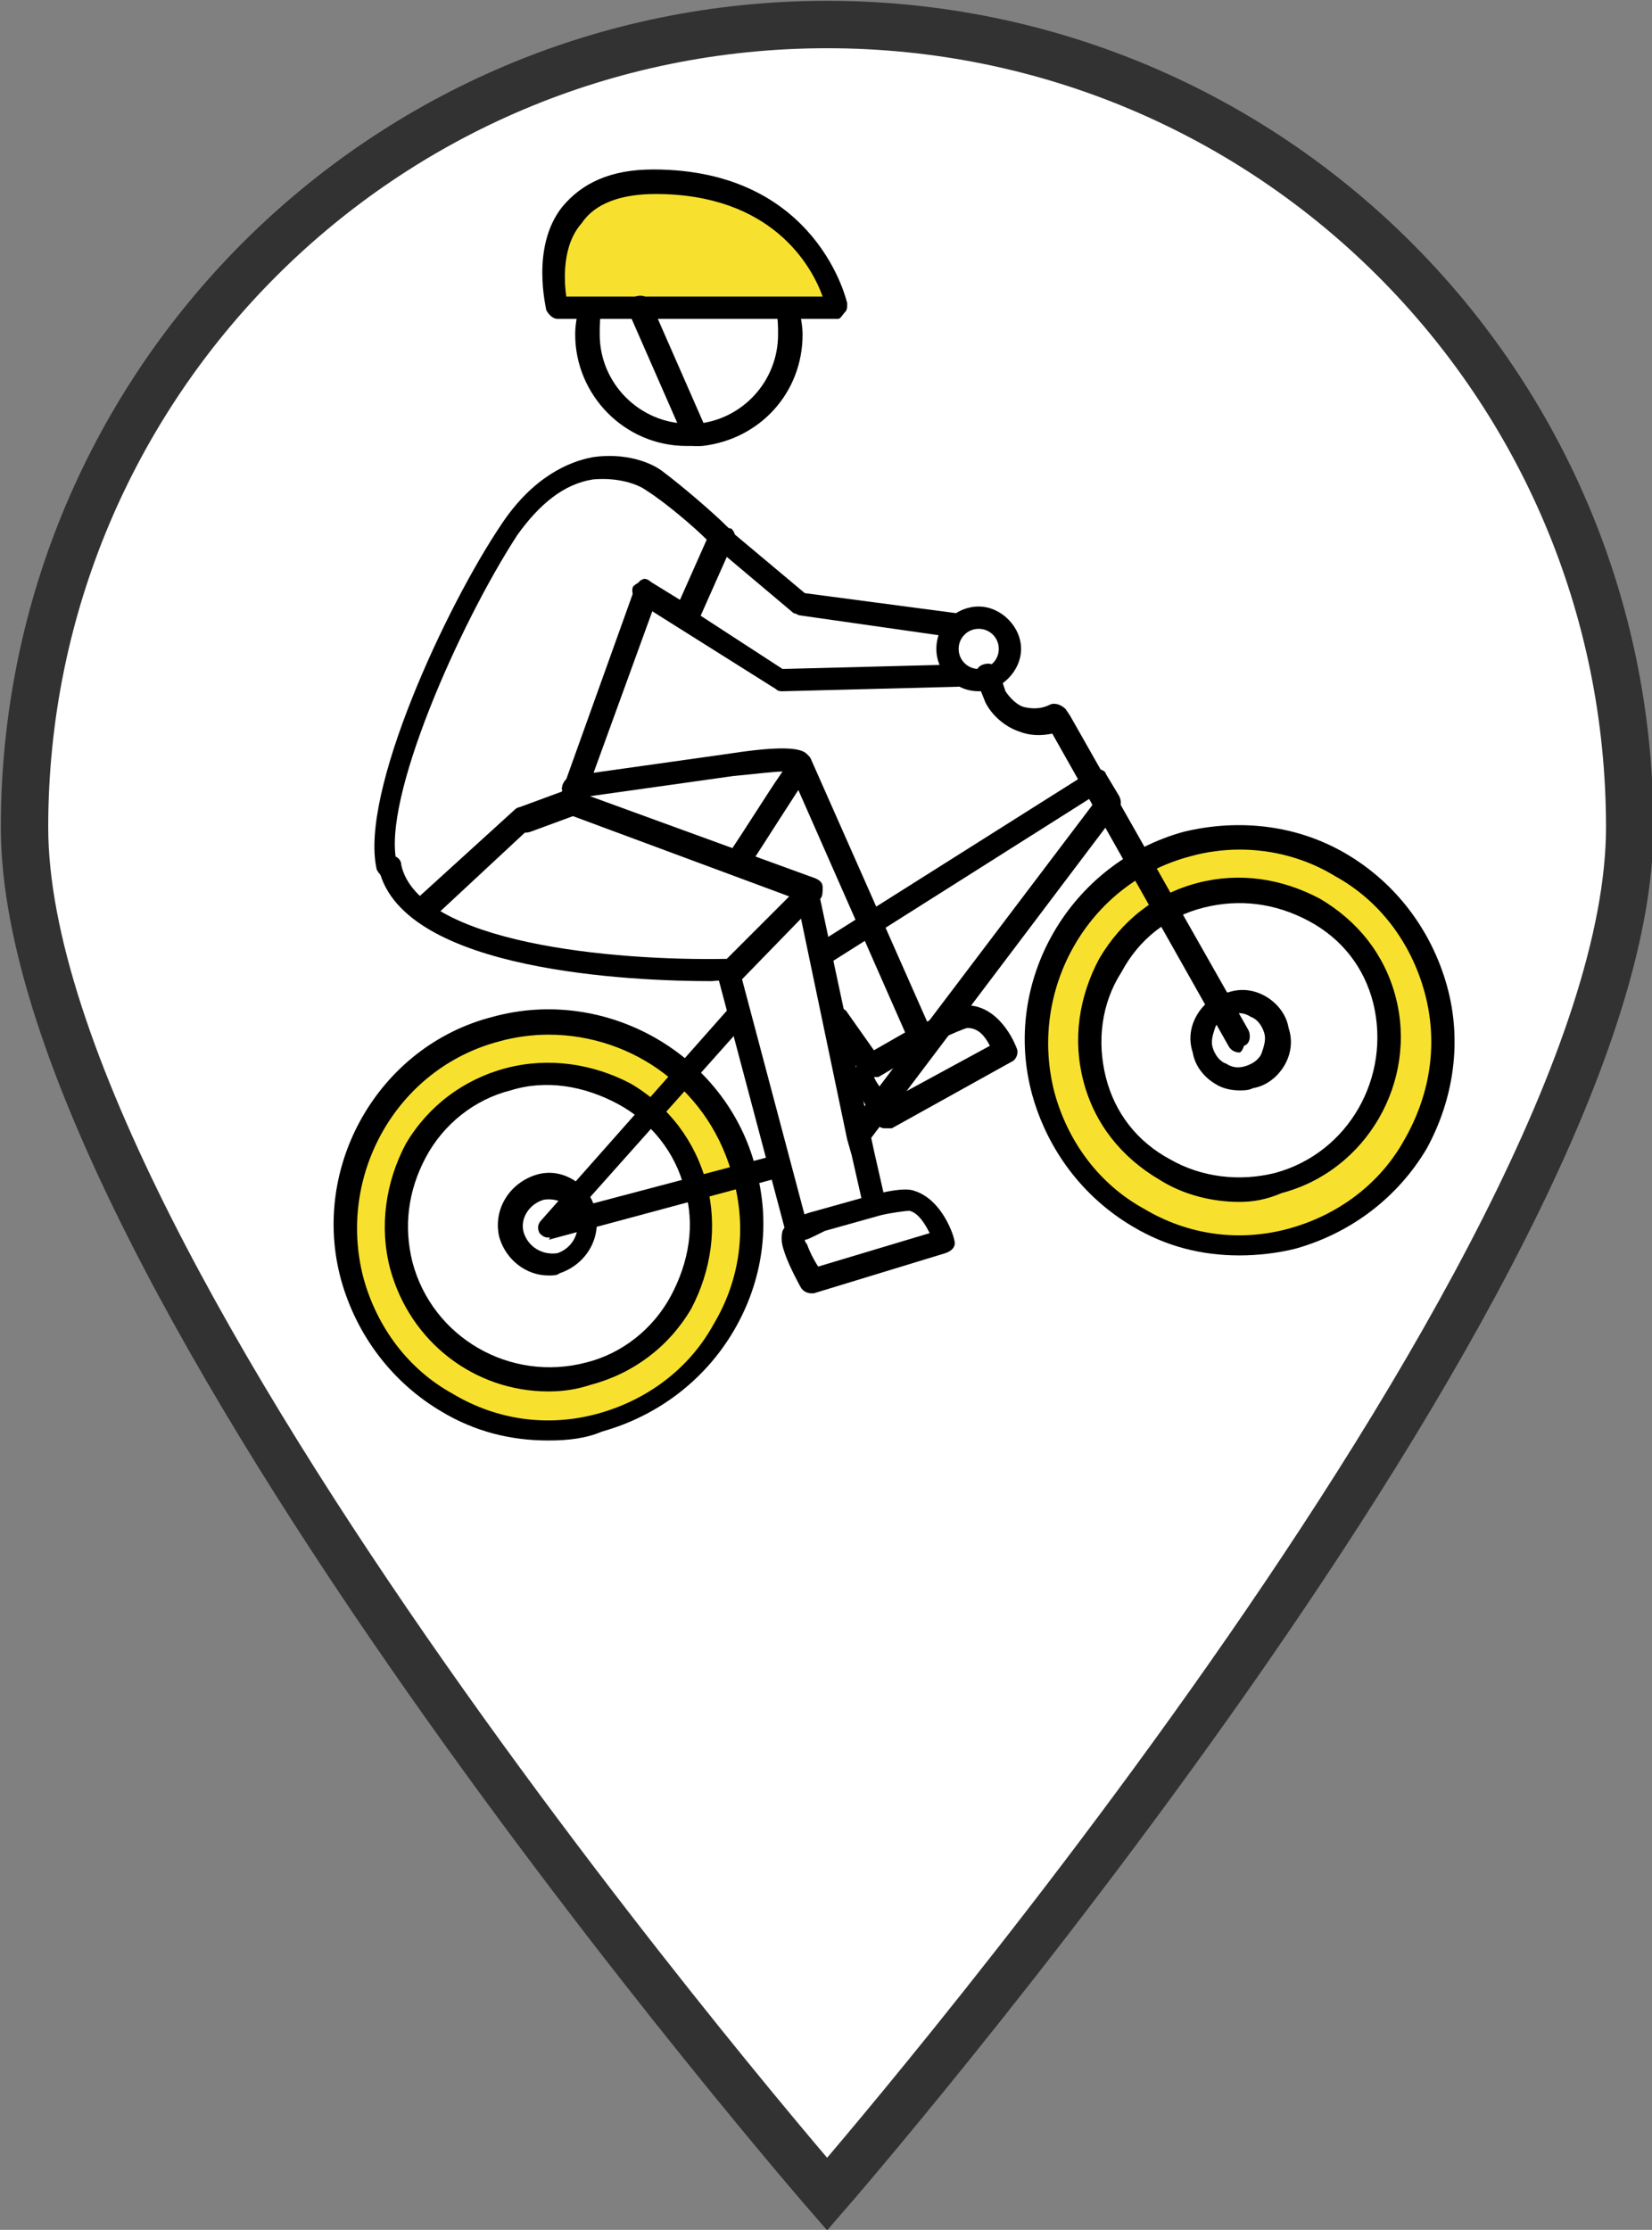
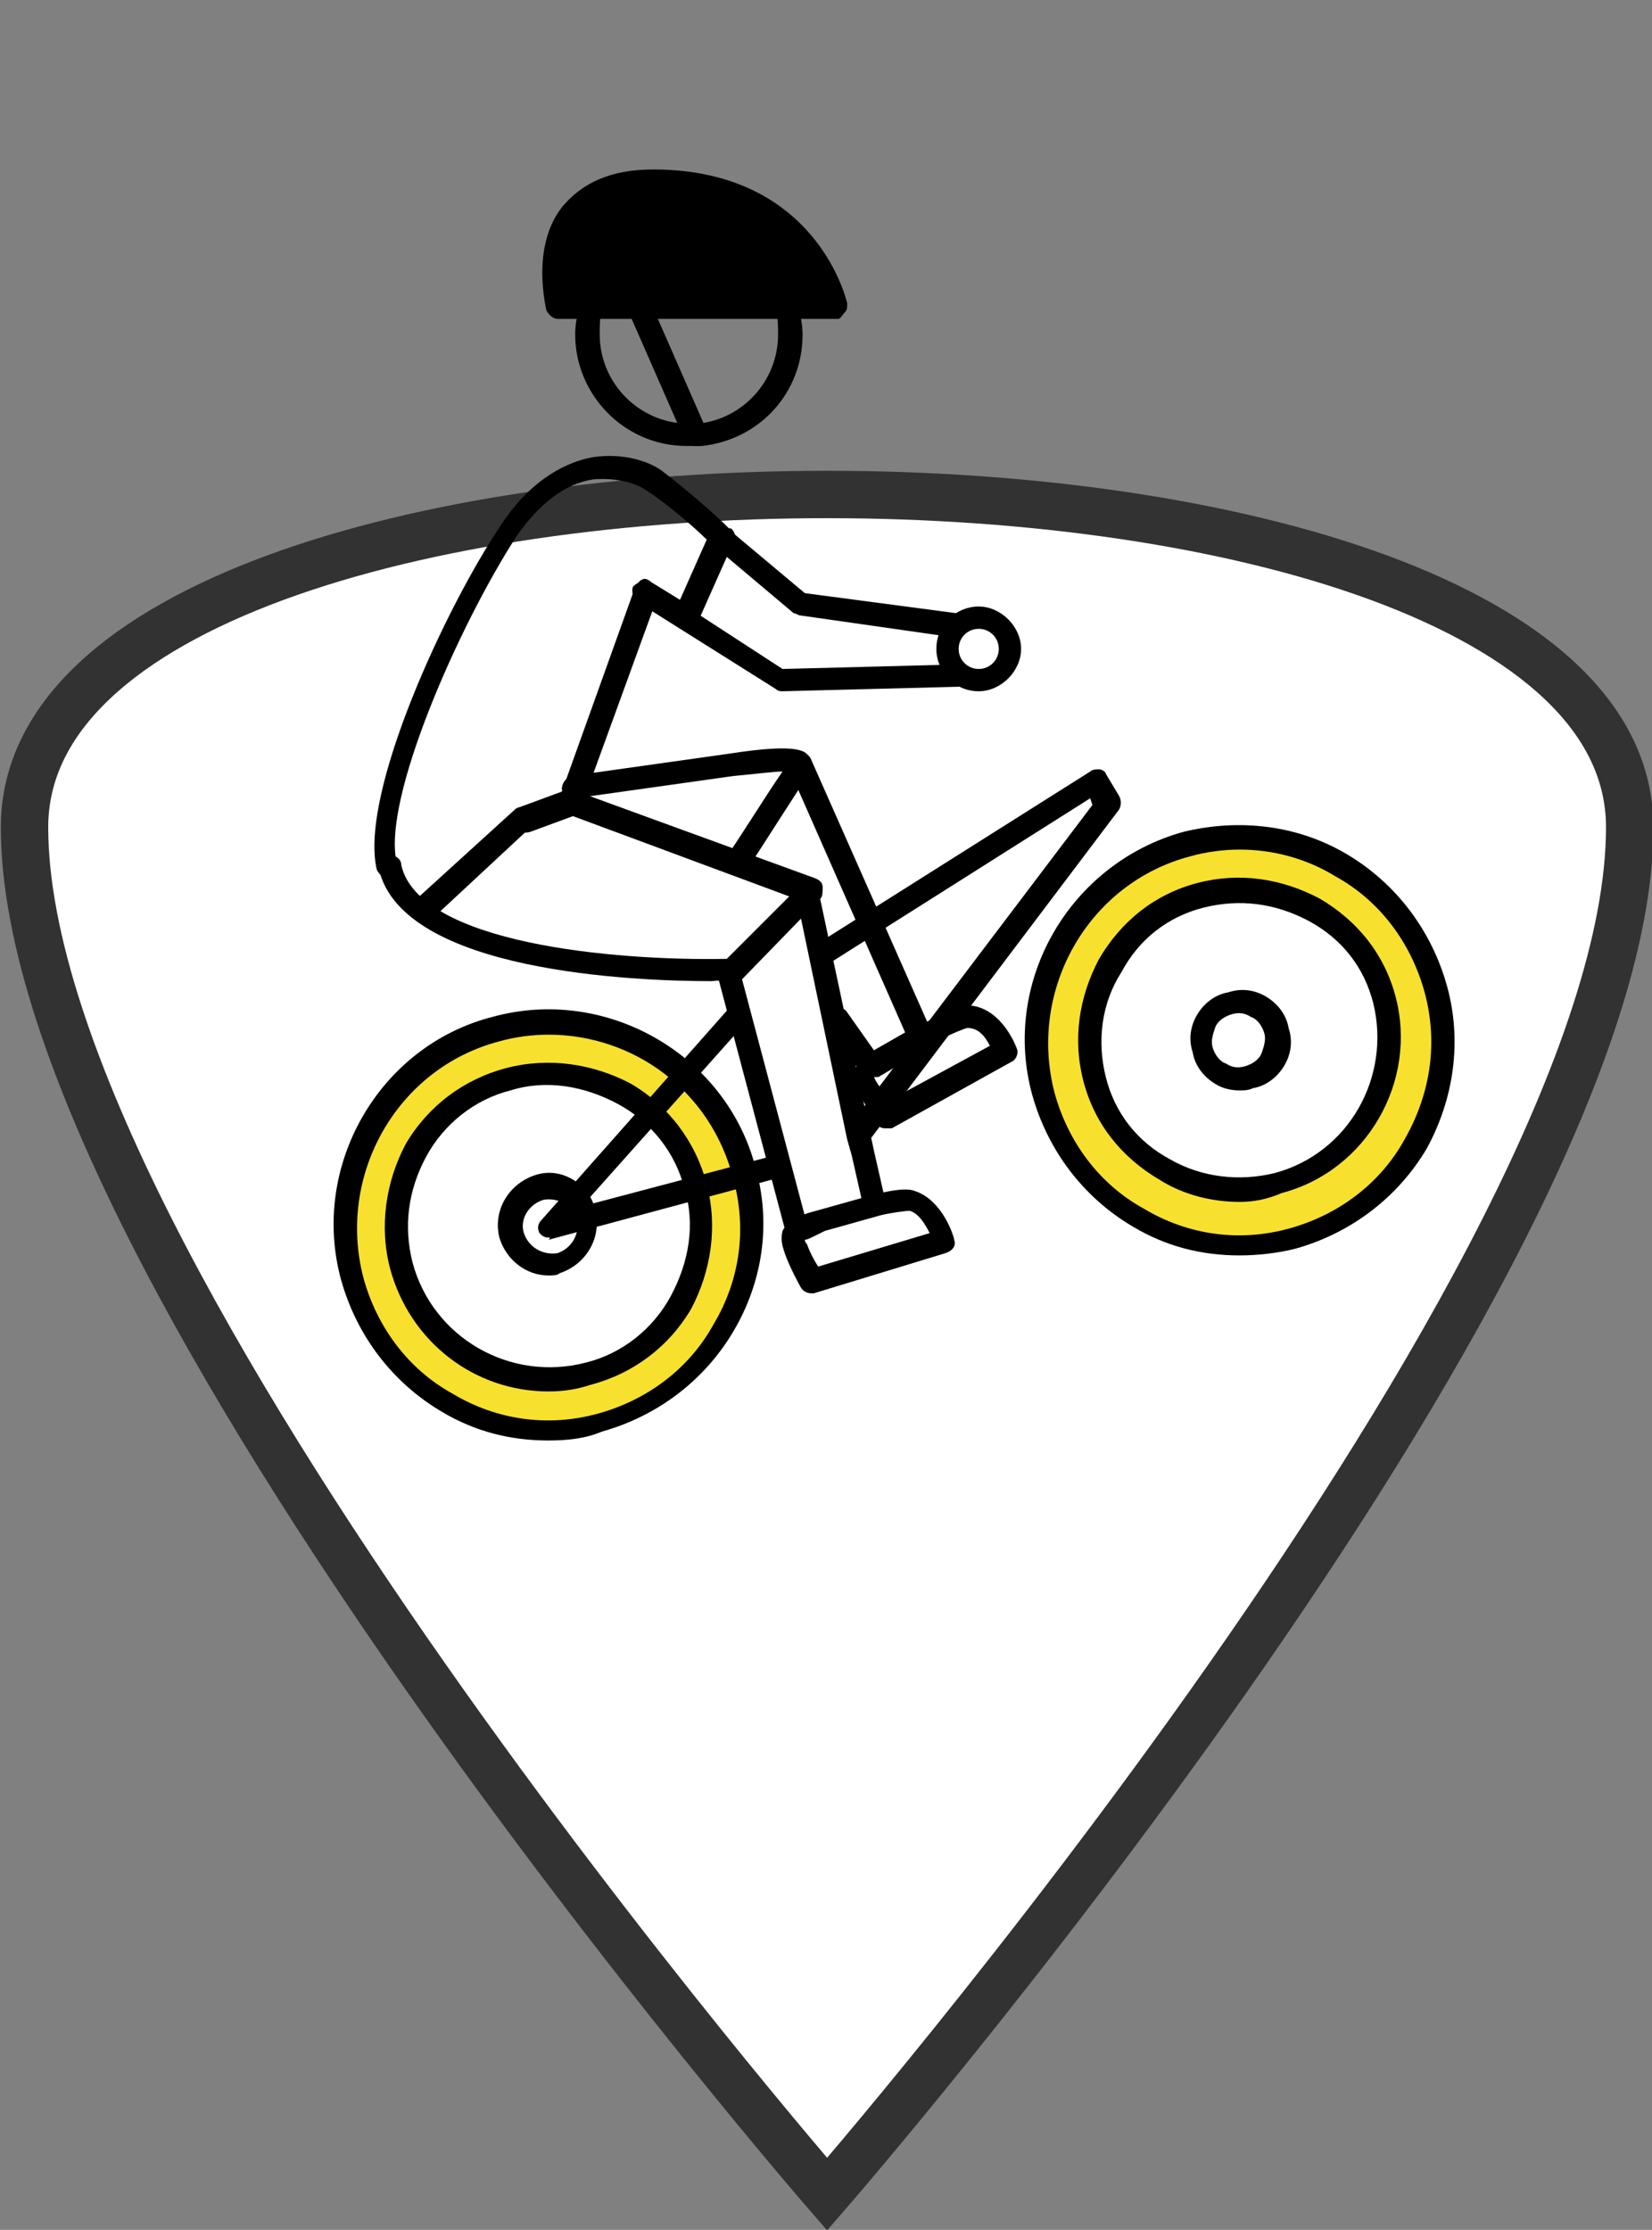
<svg xmlns="http://www.w3.org/2000/svg" version="1.1" id="Camada_1" x="0px" y="0px" viewBox="-268 347 74.1 100" style="enable-background:new -268 347 74.1 100;" xml:space="preserve">
  <rect x="-268" y="347" width="74.1" height="100" fill="#808080" stroke="none" />
  <style type="text/css">
	.st0{fill:#FFFFFF;stroke:#323232;stroke-width:2.126;stroke-miterlimit:10;}
	.st1{fill:#F8E12E;}
</style>
-   <path class="st0" d="M-194.9,384.1c0,19.9-36,61.3-36,61.3s-36-41.4-36-61.3s16.1-36,36-36S-194.9,364.2-194.9,384.1z" />
+   <path class="st0" d="M-194.9,384.1c0,19.9-36,61.3-36,61.3s-36-41.4-36-61.3S-194.9,364.2-194.9,384.1z" />
  <g>
    <path class="st1" d="M-243.4,392.8c-5.1,0-9.1,4.1-9.1,9.1c0,5.1,4.1,9.1,9.1,9.1c5.1,0,9.1-4.1,9.1-9.1   C-234.2,396.9-238.3,392.8-243.4,392.8z M-243.4,409.1c-3.9,0-7.1-3.2-7.1-7.1s3.2-7.1,7.1-7.1c3.9,0,7.1,3.2,7.1,7.1   S-239.4,409.1-243.4,409.1z" />
    <path d="M-203.1,391.2c-0.7-2.5-2.3-4.6-4.5-5.9c-2.2-1.3-4.8-1.6-7.3-1c-5.1,1.4-8.2,6.7-6.8,11.8c0.7,2.5,2.3,4.6,4.5,5.9   c1.5,0.9,3.1,1.3,4.8,1.3c0.8,0,1.7-0.1,2.5-0.3c2.5-0.7,4.6-2.3,5.9-4.5C-202.8,396.3-202.4,393.7-203.1,391.2z M-212.4,400.1   c-3.5,0-6.4-2.9-6.4-6.4c0-3.5,2.9-6.4,6.4-6.4s6.4,2.9,6.4,6.4C-206,397.2-208.9,400.1-212.4,400.1z" />
    <path class="st1" d="M-204.1,391.5c-0.6-2.2-2-4.1-4-5.2c-1.3-0.8-2.8-1.2-4.3-1.2c-0.7,0-1.5,0.1-2.2,0.3c-4.6,1.2-7.3,6-6.1,10.6   c0.6,2.2,2,4.1,4,5.2c2,1.2,4.3,1.5,6.5,0.9c2.2-0.6,4.1-2,5.2-4C-203.8,396-203.5,393.7-204.1,391.5z M-212.4,400.4   c-3.7,0-6.7-3-6.7-6.7c0-3.7,3-6.7,6.7-6.7s6.7,3,6.7,6.7C-205.7,397.4-208.7,400.4-212.4,400.4z" />
    <path d="M-228.3,397.6c-0.2,0-0.3-0.1-0.4-0.2c0,0-0.5-0.9-0.8-1.4c-0.6-1.1,0.2-1.6,1.1-2.1l2.2-1.2c0,0,1.3-0.7,1.8-0.6   c1.4,0.2,2,1.9,2,1.9c0.1,0.2,0,0.5-0.2,0.6l-5.4,3C-228.1,397.6-228.2,397.6-228.3,397.6z M-228.8,395.3c0,0,0,0,0.1,0.2   c0.2,0.3,0.4,0.6,0.5,0.9l4.6-2.5c-0.2-0.4-0.5-0.8-1-0.8c-0.1,0-0.8,0.3-1.2,0.5l-2.2,1.2C-228.7,395.1-228.7,395.3-228.8,395.3   C-228.8,395.3-228.8,395.3-228.8,395.3z" />
    <path d="M-229,395.3c-0.2,0-0.3-0.1-0.4-0.2l-1.4-2.1c-0.2-0.2-0.1-0.6,0.1-0.7c0.2-0.2,0.6-0.1,0.7,0.1l1.2,1.7l1.4-0.8l-5.2-11.8   c-0.1-0.3,0-0.6,0.3-0.7c0.3-0.1,0.6,0,0.7,0.3l5.4,12.2c0.1,0.2,0,0.5-0.2,0.7l-2.2,1.3C-228.8,395.3-228.9,395.3-229,395.3z" />
    <path d="M-248.9,388.2c-0.1,0-0.3-0.1-0.4-0.2c-0.2-0.2-0.2-0.5,0-0.7l4.4-4c0.1-0.1,0.2-0.1,0.4-0.1c0.3,0,0.5,0.2,0.5,0.5   c0,0.2-0.1,0.3-0.2,0.4l-4.3,4C-248.7,388.1-248.8,388.2-248.9,388.2z" />
    <path d="M-234.9,386.2c-0.1,0-0.2,0-0.3-0.1c-0.2-0.2-0.3-0.5-0.2-0.7c0.7-1,1.8-2.8,2.5-3.8c-0.4,0-1.1,0.1-2.2,0.2l-7.1,1   c-0.3,0-0.5-0.2-0.6-0.4c0-0.3,0.2-0.5,0.4-0.6l7.1-1c3.2-0.5,3.5-0.1,3.6,0.2c0.1,0.2,0.1,0.5,0,0.7c-0.5,0.7-2,3.1-2.8,4.3   C-234.6,386.1-234.7,386.2-234.9,386.2z" />
    <path d="M-243.4,411.6c-1.7,0-3.3-0.4-4.8-1.3c-2.2-1.3-3.8-3.4-4.5-5.9c-1.4-5.1,1.7-10.5,6.8-11.8c5.1-1.4,10.5,1.7,11.8,6.8   c0.7,2.5,0.3,5.1-1,7.3c-1.3,2.2-3.4,3.8-5.9,4.5C-241.7,411.5-242.5,411.6-243.4,411.6z M-243.4,393.4c-0.7,0-1.5,0.1-2.2,0.3   c-4.6,1.2-7.3,6-6.1,10.6c0.6,2.2,2,4.1,4,5.2c2,1.2,4.3,1.5,6.5,0.9c2.2-0.6,4.1-2,5.2-4c1.2-2,1.5-4.3,0.9-6.5   C-236.1,395.9-239.6,393.4-243.4,393.4z" />
    <path d="M-212.4,400.9c-1.2,0-2.5-0.3-3.6-1c-1.7-1-2.9-2.5-3.4-4.4l0,0c-0.5-1.9-0.2-3.8,0.7-5.5c1-1.7,2.5-2.9,4.4-3.4   c1.9-0.5,3.8-0.2,5.5,0.7c1.7,1,2.9,2.5,3.4,4.4c1,3.8-1.3,7.8-5.1,8.8C-211.2,400.8-211.8,400.9-212.4,400.9z M-218.4,395.3   c0.4,1.6,1.4,2.9,2.9,3.7c1.4,0.8,3.1,1,4.7,0.6c3.3-0.9,5.2-4.3,4.4-7.6c-0.4-1.6-1.4-2.9-2.9-3.7s-3.1-1-4.7-0.6   s-2.9,1.4-3.7,2.9C-218.6,392-218.8,393.7-218.4,395.3L-218.4,395.3z" />
    <path d="M-243.4,409.4c-3.3,0-6.2-2.2-7.1-5.5l0,0c-0.5-1.9-0.2-3.9,0.7-5.6c1-1.7,2.6-2.9,4.5-3.4c1.9-0.5,3.9-0.2,5.6,0.7   c1.7,1,2.9,2.6,3.4,4.5c0.5,1.9,0.2,3.9-0.7,5.6c-1,1.7-2.6,2.9-4.5,3.4C-242.1,409.3-242.7,409.4-243.4,409.4z M-249.5,403.6   c0.9,3.4,4.4,5.4,7.8,4.5c1.6-0.4,3-1.5,3.8-3c0.8-1.5,1.1-3.2,0.6-4.8c-0.4-1.6-1.5-3-3-3.8c-1.5-0.8-3.2-1.1-4.8-0.6   c-1.6,0.4-3,1.5-3.8,3S-249.9,402-249.5,403.6L-249.5,403.6z" />
    <path d="M-229.5,398.3c-0.1,0-0.2,0-0.3-0.1c-0.2-0.2-0.3-0.5-0.1-0.7l10.9-14.4l-0.1-0.3l-11.7,7.4c-0.2,0.2-0.6,0.1-0.7-0.2   c-0.2-0.2-0.1-0.6,0.2-0.7l12.2-7.7c0.1-0.1,0.3-0.1,0.4-0.1c0.1,0,0.3,0.1,0.3,0.2l0.6,1c0.1,0.2,0.1,0.4,0,0.6l-11.1,14.7   C-229.2,398.3-229.3,398.3-229.5,398.3z" />
    <path d="M-243.4,402.5c-0.2,0-0.3-0.1-0.4-0.2c-0.1-0.2-0.1-0.4,0.1-0.6l8.5-9.6c0.2-0.2,0.5-0.2,0.7,0c0.2,0.2,0.2,0.5,0,0.7   l-7.4,8.3l8.7-2.3c0.3-0.1,0.6,0.1,0.6,0.4c0.1,0.3-0.1,0.6-0.4,0.6l-10.4,2.8C-243.3,402.5-243.3,402.5-243.4,402.5z" />
    <path d="M-243.4,404.2c-1,0-1.9-0.7-2.2-1.7l0,0c-0.3-1.2,0.4-2.4,1.6-2.8c0.6-0.2,1.2-0.1,1.7,0.2c0.5,0.3,0.9,0.8,1,1.4   c0.3,1.2-0.4,2.4-1.6,2.8C-243,404.2-243.2,404.2-243.4,404.2z M-244.5,402.3c0.2,0.6,0.8,1,1.5,0.9c0.6-0.2,1-0.8,0.9-1.5   c-0.2-0.6-0.8-1-1.5-0.9C-244.3,401-244.7,401.7-244.5,402.3L-244.5,402.3z" />
-     <path d="M-212.4,394.2c-0.2,0-0.4-0.1-0.5-0.3l-7.9-14c-0.5,0.1-1,0.1-1.5-0.1c-0.6-0.2-1.2-0.7-1.5-1.3l-0.4-1   c-0.1-0.3,0-0.6,0.3-0.7c0.3-0.1,0.6,0,0.7,0.3l0.3,0.9c0.2,0.3,0.5,0.6,0.8,0.7c0.4,0.1,0.8,0.1,1.2-0.1c0.2-0.1,0.5,0,0.7,0.2   l0.2,0.3l8,14.1c0.1,0.2,0.1,0.6-0.2,0.7C-212.3,394.2-212.4,394.2-212.4,394.2z" />
    <path d="M-225.1,375.6C-225.1,375.6-225.1,375.6-225.1,375.6l-7-1c-0.1,0-0.2-0.1-0.3-0.1l-3.8-3.2c-0.2-0.2-0.2-0.5-0.1-0.7   c0.2-0.2,0.5-0.2,0.7-0.1l3.7,3.1l6.8,0.9c0.3,0,0.5,0.3,0.4,0.6C-224.6,375.4-224.8,375.6-225.1,375.6z" />
    <path d="M-232.9,378c-0.1,0-0.2,0-0.3-0.1l-6.2-3.9c-0.2-0.2-0.3-0.5-0.2-0.7c0.2-0.2,0.5-0.3,0.7-0.2l6,3.9l7.8-0.2   c0.3,0,0.5,0.2,0.5,0.5c0,0.3-0.2,0.5-0.5,0.5L-232.9,378C-232.9,378-232.9,378-232.9,378z" />
    <path d="M-228.8,401.4c-0.2,0-0.5-0.2-0.5-0.4l-0.5-2.2c0,0,0,0,0,0l-0.2-0.7l-2.3-11c-0.1-0.3,0.1-0.6,0.4-0.6   c0.3-0.1,0.6,0.1,0.6,0.4l2.5,11.7c0,0,0,0,0,0l0.5,2.2c0.1,0.3-0.1,0.6-0.4,0.6C-228.8,401.4-228.8,401.4-228.8,401.4z" />
    <path d="M-232.3,402.5c-0.2,0-0.4-0.2-0.5-0.4l-3-11.3c-0.1-0.3,0.1-0.6,0.4-0.6c0.3-0.1,0.6,0.1,0.6,0.4l3,11.3   c0.1,0.3-0.1,0.6-0.4,0.6C-232.2,402.5-232.2,402.5-232.3,402.5z" />
    <path d="M-250.6,386.4c-0.2,0-0.4-0.2-0.5-0.4c-0.8-3.4,3.1-11.8,5.6-15.5c1.4-2.1,3-2.8,4.1-3c1.4-0.2,2.6,0.2,3.2,0.7   c0.8,0.6,2.2,1.8,2.8,2.4c0.1,0.1,0.1,0.1,0.2,0.1c0,0,0,0,0,0c0.2,0.2,0.2,0.4,0.1,0.6l-1.6,3.6c-0.1,0.1-0.2,0.2-0.3,0.3   c-0.1,0-0.3,0-0.4-0.1l-1.3-0.8l-3.2,8.8c-0.1,0.1-0.2,0.3-0.3,0.3l-2.1,0.8c-0.3,0.1-0.6,0-0.7-0.3c-0.1-0.3,0-0.6,0.3-0.7   l1.9-0.7l3.3-9.2c0.1-0.1,0.2-0.3,0.3-0.3c0.1-0.1,0.3,0,0.4,0.1l1.3,0.8l1.2-2.7c-0.6-0.6-1.9-1.7-2.7-2.2   c-0.4-0.3-1.3-0.6-2.4-0.5c-1.3,0.2-2.4,1.1-3.4,2.5c-2.6,4-6.1,11.9-5.4,14.7c0.1,0.3-0.1,0.6-0.4,0.6   C-250.5,386.4-250.5,386.4-250.6,386.4z" />
    <path d="M-236.1,391c-3.4,0-13.8-0.4-14.9-5c-0.1-0.3,0.1-0.6,0.4-0.6c0.3-0.1,0.6,0.1,0.6,0.4c0.8,3.5,9.5,4.3,14.6,4.2l2.8-2.8   l-9.7-3.6l-1.9,0.7c-0.3,0.1-0.6,0-0.7-0.3c-0.1-0.3,0-0.6,0.3-0.7l2.1-0.8c0.1,0,0.2,0,0.4,0l10.7,3.9c0.2,0.1,0.3,0.2,0.3,0.4   c0,0.2,0,0.4-0.1,0.5l-3.5,3.6c-0.1,0.1-0.2,0.1-0.3,0.2c0,0-0.1,0-0.2,0C-235.7,390.9-235.9,391-236.1,391z" />
    <path d="M-212.4,395.9c-0.4,0-0.8-0.1-1.1-0.3c-0.5-0.3-0.9-0.8-1-1.4l0,0c-0.2-0.6-0.1-1.2,0.2-1.7c0.3-0.5,0.8-0.9,1.4-1   c0.6-0.2,1.2-0.1,1.7,0.2c0.5,0.3,0.9,0.8,1,1.4c0.2,0.6,0.1,1.2-0.2,1.7s-0.8,0.9-1.4,1C-212,395.9-212.2,395.9-212.4,395.9z    M-213.6,394c0.1,0.3,0.3,0.6,0.6,0.7c0.3,0.2,0.6,0.2,0.9,0.1c0.3-0.1,0.6-0.3,0.7-0.6s0.2-0.6,0.1-0.9c-0.1-0.3-0.3-0.6-0.6-0.7   c-0.3-0.2-0.6-0.2-0.9-0.1c-0.3,0.1-0.6,0.3-0.7,0.6C-213.6,393.4-213.7,393.7-213.6,394L-213.6,394z" />
    <path d="M-231.6,405c-0.2,0-0.4-0.1-0.5-0.3c0,0-0.5-0.9-0.7-1.5c-0.1-0.3-0.2-0.6-0.1-1c0.2-0.4,0.7-0.7,1.5-0.9l2.5-0.7   c0,0,1.4-0.4,1.9-0.2c1.3,0.4,1.8,2.1,1.8,2.2c0.1,0.3-0.1,0.5-0.4,0.6l-5.9,1.8C-231.5,405-231.6,405-231.6,405z M-231.9,402.6   c0,0,0,0.1,0.1,0.2c0.1,0.3,0.3,0.7,0.5,1l5-1.5c-0.2-0.4-0.5-0.9-0.9-1c-0.2,0-0.9,0.1-1.3,0.2l-2.5,0.7   C-231.6,402.5-231.8,402.6-231.9,402.6z" />
    <path d="M-237.2,367c-2.8,0-5-2.3-5-5c0-0.5,0.1-0.9,0.2-1.3c0.1-0.3,0.4-0.4,0.6-0.4c0.3,0.1,0.4,0.4,0.4,0.6   c-0.1,0.3-0.1,0.7-0.1,1.1c0,2.2,1.8,4,4,4c0.1,0,0.3,0,0.4,0c2-0.2,3.6-1.9,3.6-4c0-0.4,0-0.7-0.1-1.1c-0.1-0.3,0.1-0.6,0.4-0.6   c0.3-0.1,0.6,0.1,0.6,0.4c0.1,0.4,0.2,0.9,0.2,1.3c0,2.6-1.9,4.7-4.5,5C-236.9,367-237,367-237.2,367z" />
    <path d="M-230.4,361.3H-243c-0.2,0-0.4-0.2-0.5-0.4c0-0.1-0.7-2.8,0.7-4.6c0.9-1.1,2.2-1.7,4.1-1.7c7.4,0,8.7,6,8.7,6   c0,0.2,0,0.3-0.1,0.4S-230.3,361.3-230.4,361.3z" />
-     <path class="st1" d="M-242.6,360.3h11.5c-0.5-1.4-2.3-4.6-7.5-4.6c-1.5,0-2.7,0.4-3.3,1.3C-242.8,358-242.7,359.6-242.6,360.3z" />
    <path d="M-236.8,367c-0.2,0-0.4-0.1-0.5-0.3l-2.5-5.7c-0.1-0.3,0-0.6,0.3-0.7c0.3-0.1,0.6,0,0.7,0.3l2.5,5.7c0.1,0.3,0,0.6-0.3,0.7   C-236.6,367-236.7,367-236.8,367z" />
    <path d="M-224.1,378c-1.1,0-1.9-0.9-1.9-1.9c0-1.1,0.9-1.9,1.9-1.9s1.9,0.9,1.9,1.9C-222.2,377.1-223.1,378-224.1,378z    M-224.1,375.2c-0.5,0-0.9,0.4-0.9,0.9c0,0.5,0.4,0.9,0.9,0.9c0.5,0,0.9-0.4,0.9-0.9C-223.2,375.6-223.6,375.2-224.1,375.2z" />
  </g>
</svg>